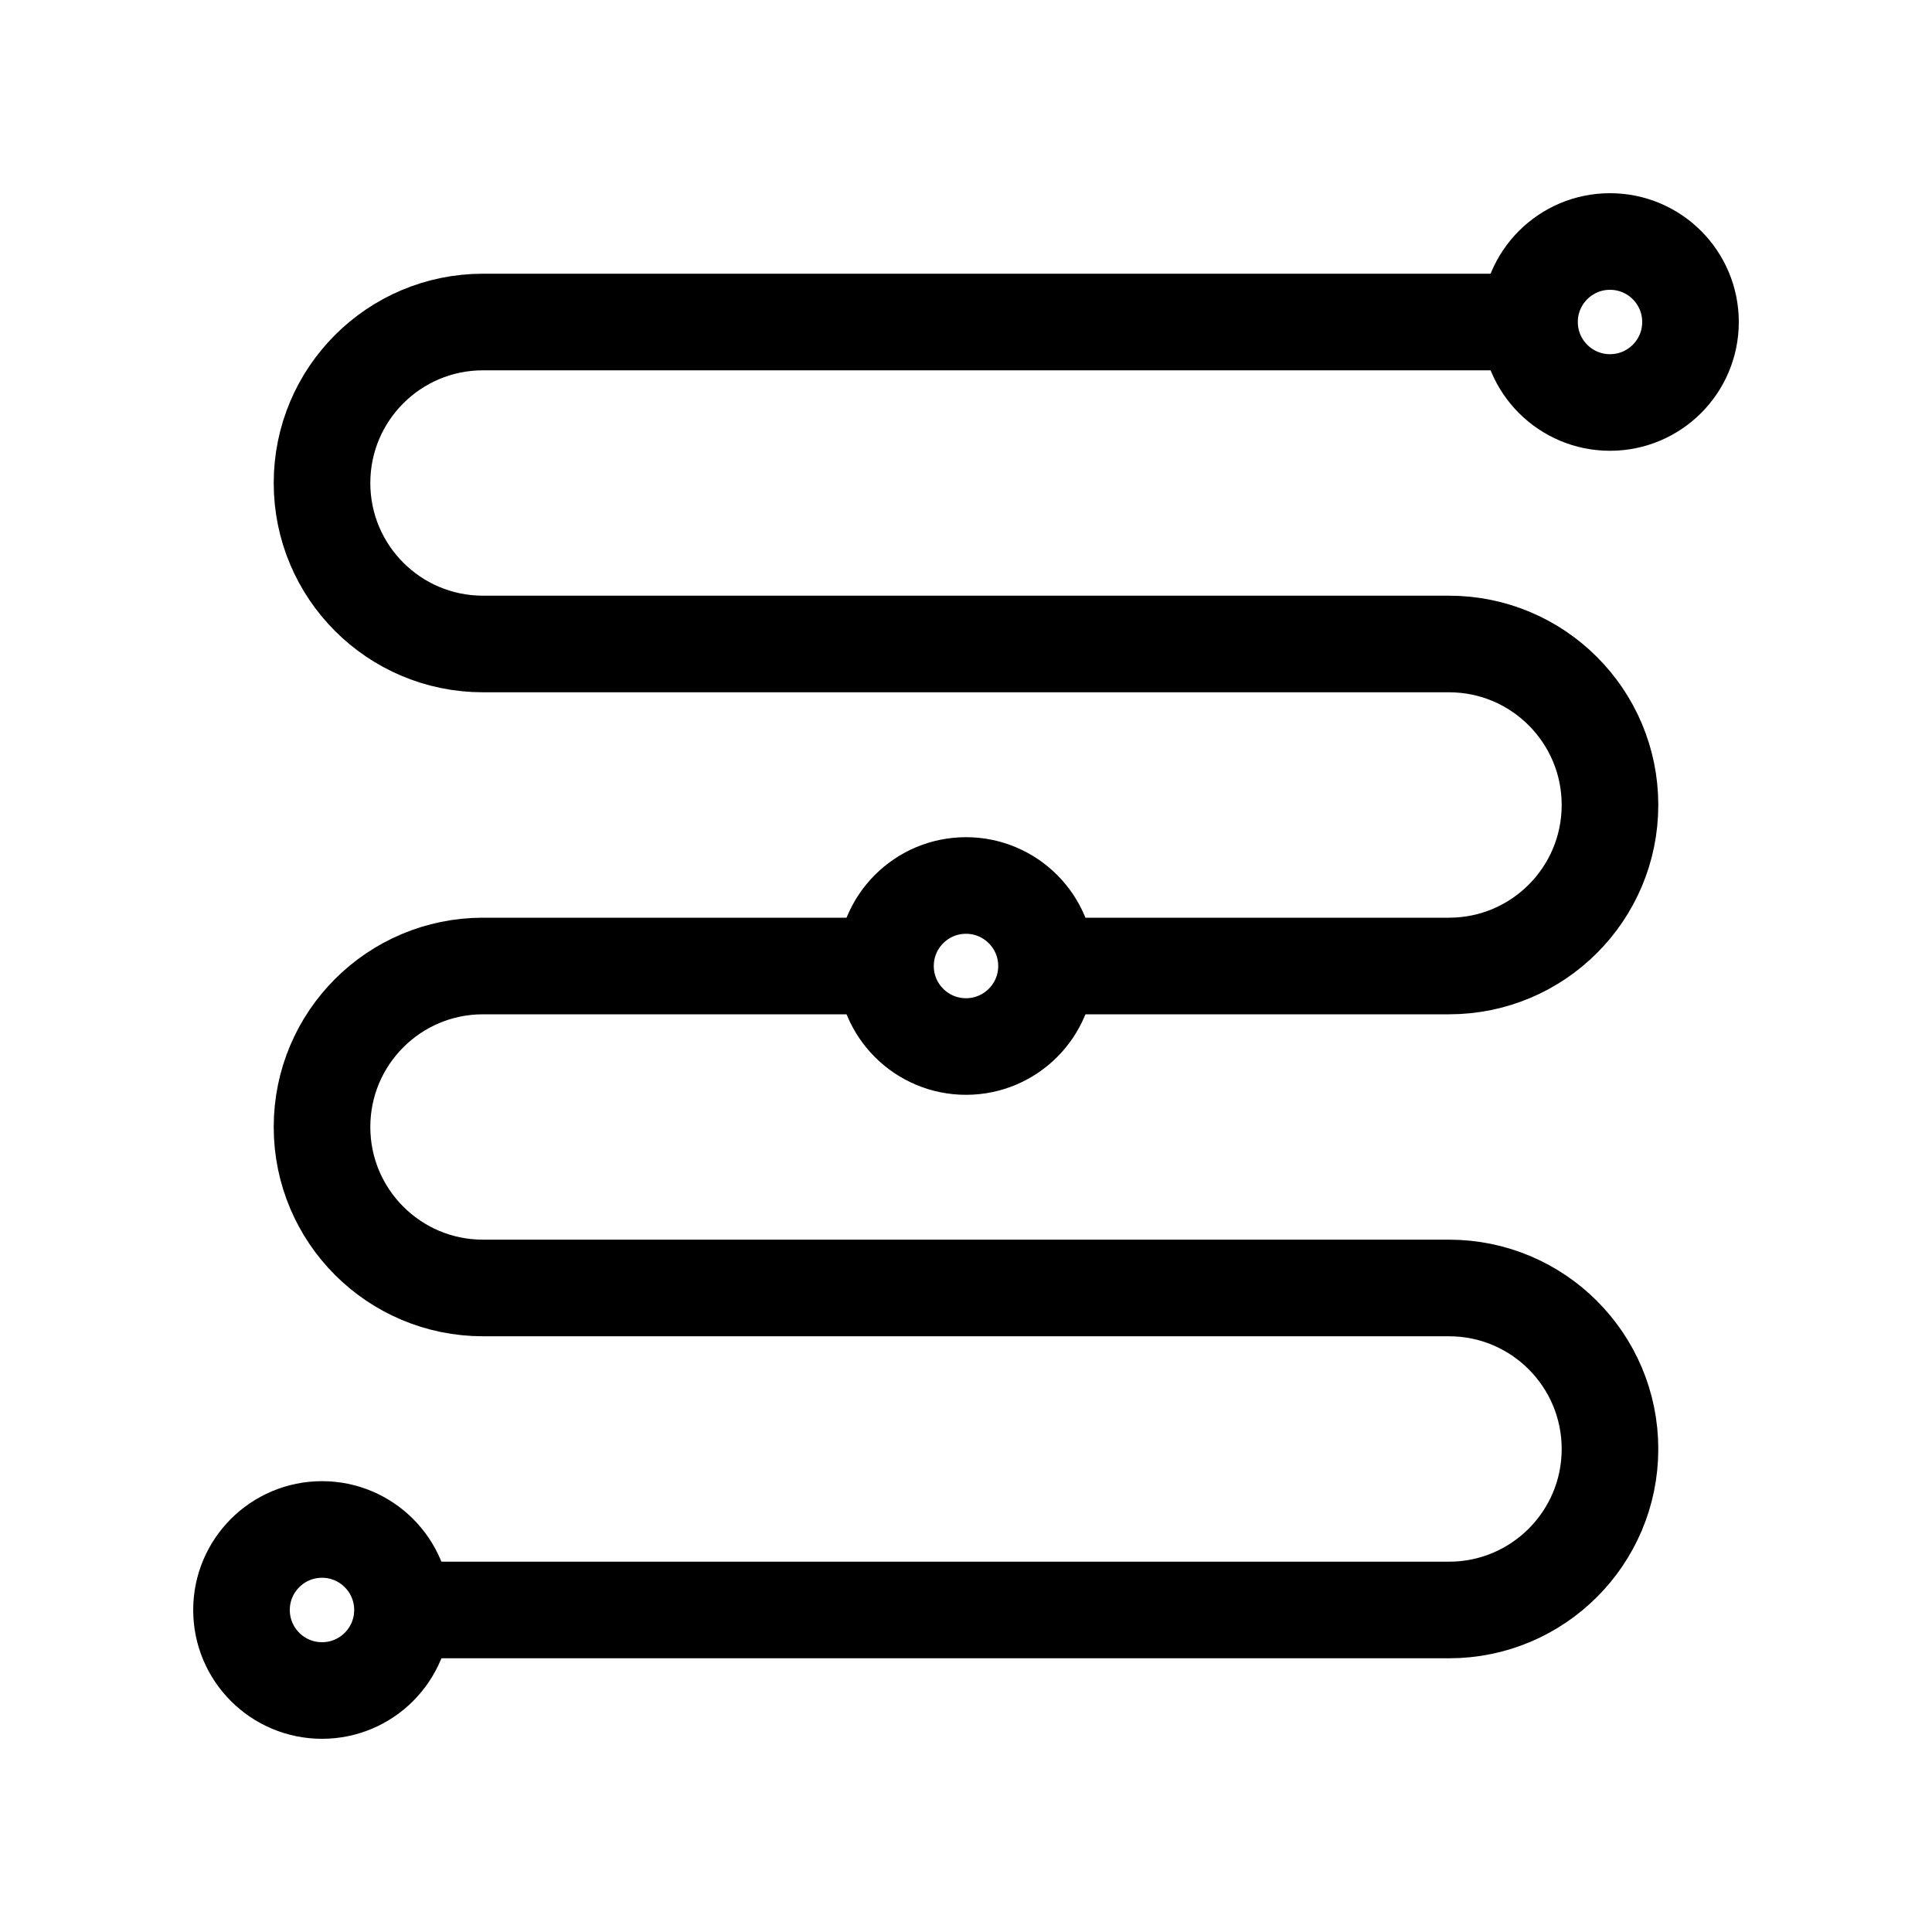
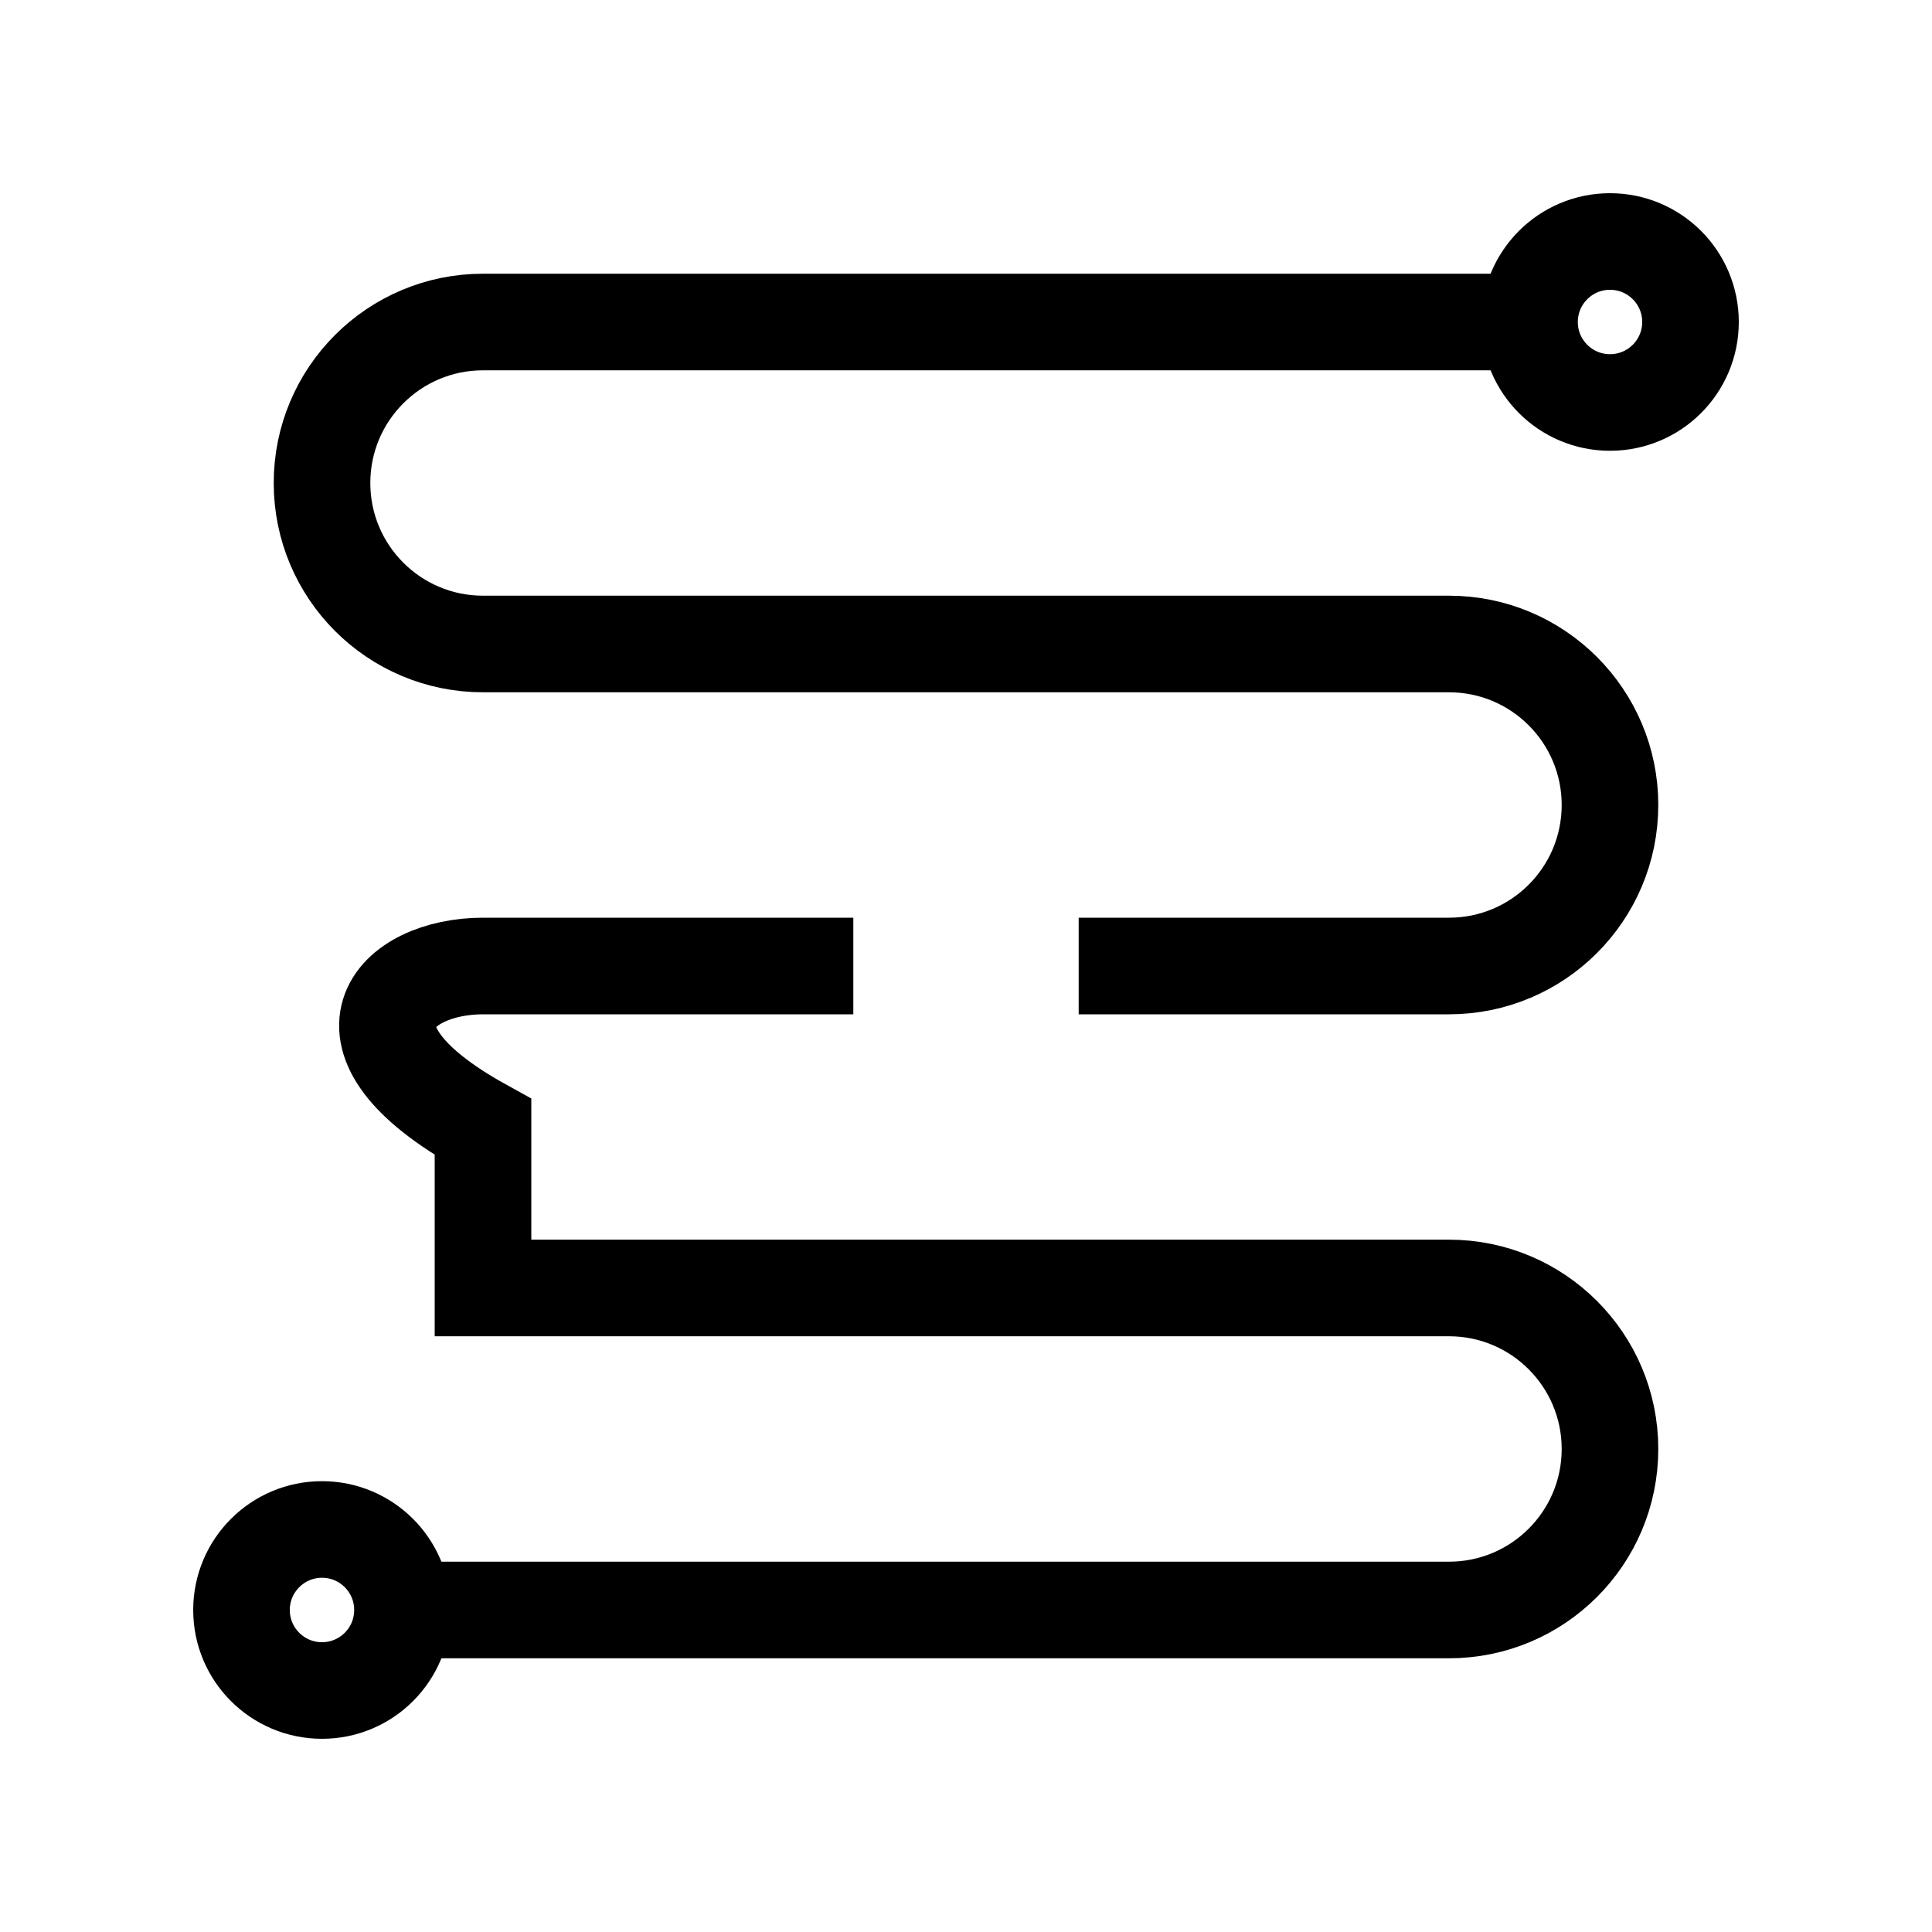
<svg xmlns="http://www.w3.org/2000/svg" width="40" height="40" viewBox="0 0 40 40" fill="none">
-   <path d="M8.333 33.333H30C31.841 33.333 33.333 31.841 33.333 30V30C33.333 28.159 31.841 26.666 30 26.666H10C8.159 26.666 6.667 25.174 6.667 23.333V23.333C6.667 21.492 8.159 20 10 20H17.667M31.333 6.667H10C8.159 6.667 6.667 8.159 6.667 10V10C6.667 11.841 8.159 13.333 10 13.333H30C31.841 13.333 33.333 14.826 33.333 16.666V16.666C33.333 18.508 31.841 20 30 20H22.333" stroke="black" stroke-width="2" />
+   <path d="M8.333 33.333H30C31.841 33.333 33.333 31.841 33.333 30V30C33.333 28.159 31.841 26.666 30 26.666H10V23.333C6.667 21.492 8.159 20 10 20H17.667M31.333 6.667H10C8.159 6.667 6.667 8.159 6.667 10V10C6.667 11.841 8.159 13.333 10 13.333H30C31.841 13.333 33.333 14.826 33.333 16.666V16.666C33.333 18.508 31.841 20 30 20H22.333" stroke="black" stroke-width="2" />
  <path d="M35 6.667C35 7.587 34.254 8.333 33.333 8.333C32.413 8.333 31.667 7.587 31.667 6.667C31.667 5.746 32.413 5 33.333 5C34.254 5 35 5.746 35 6.667Z" stroke="black" stroke-width="2" />
  <path d="M8.333 33.333C8.333 34.254 7.587 35 6.667 35C5.746 35 5 34.254 5 33.333C5 32.413 5.746 31.666 6.667 31.666C7.587 31.666 8.333 32.413 8.333 33.333Z" stroke="black" stroke-width="2" />
-   <circle cx="20" cy="20" r="1.667" stroke="black" stroke-width="2" />
</svg>